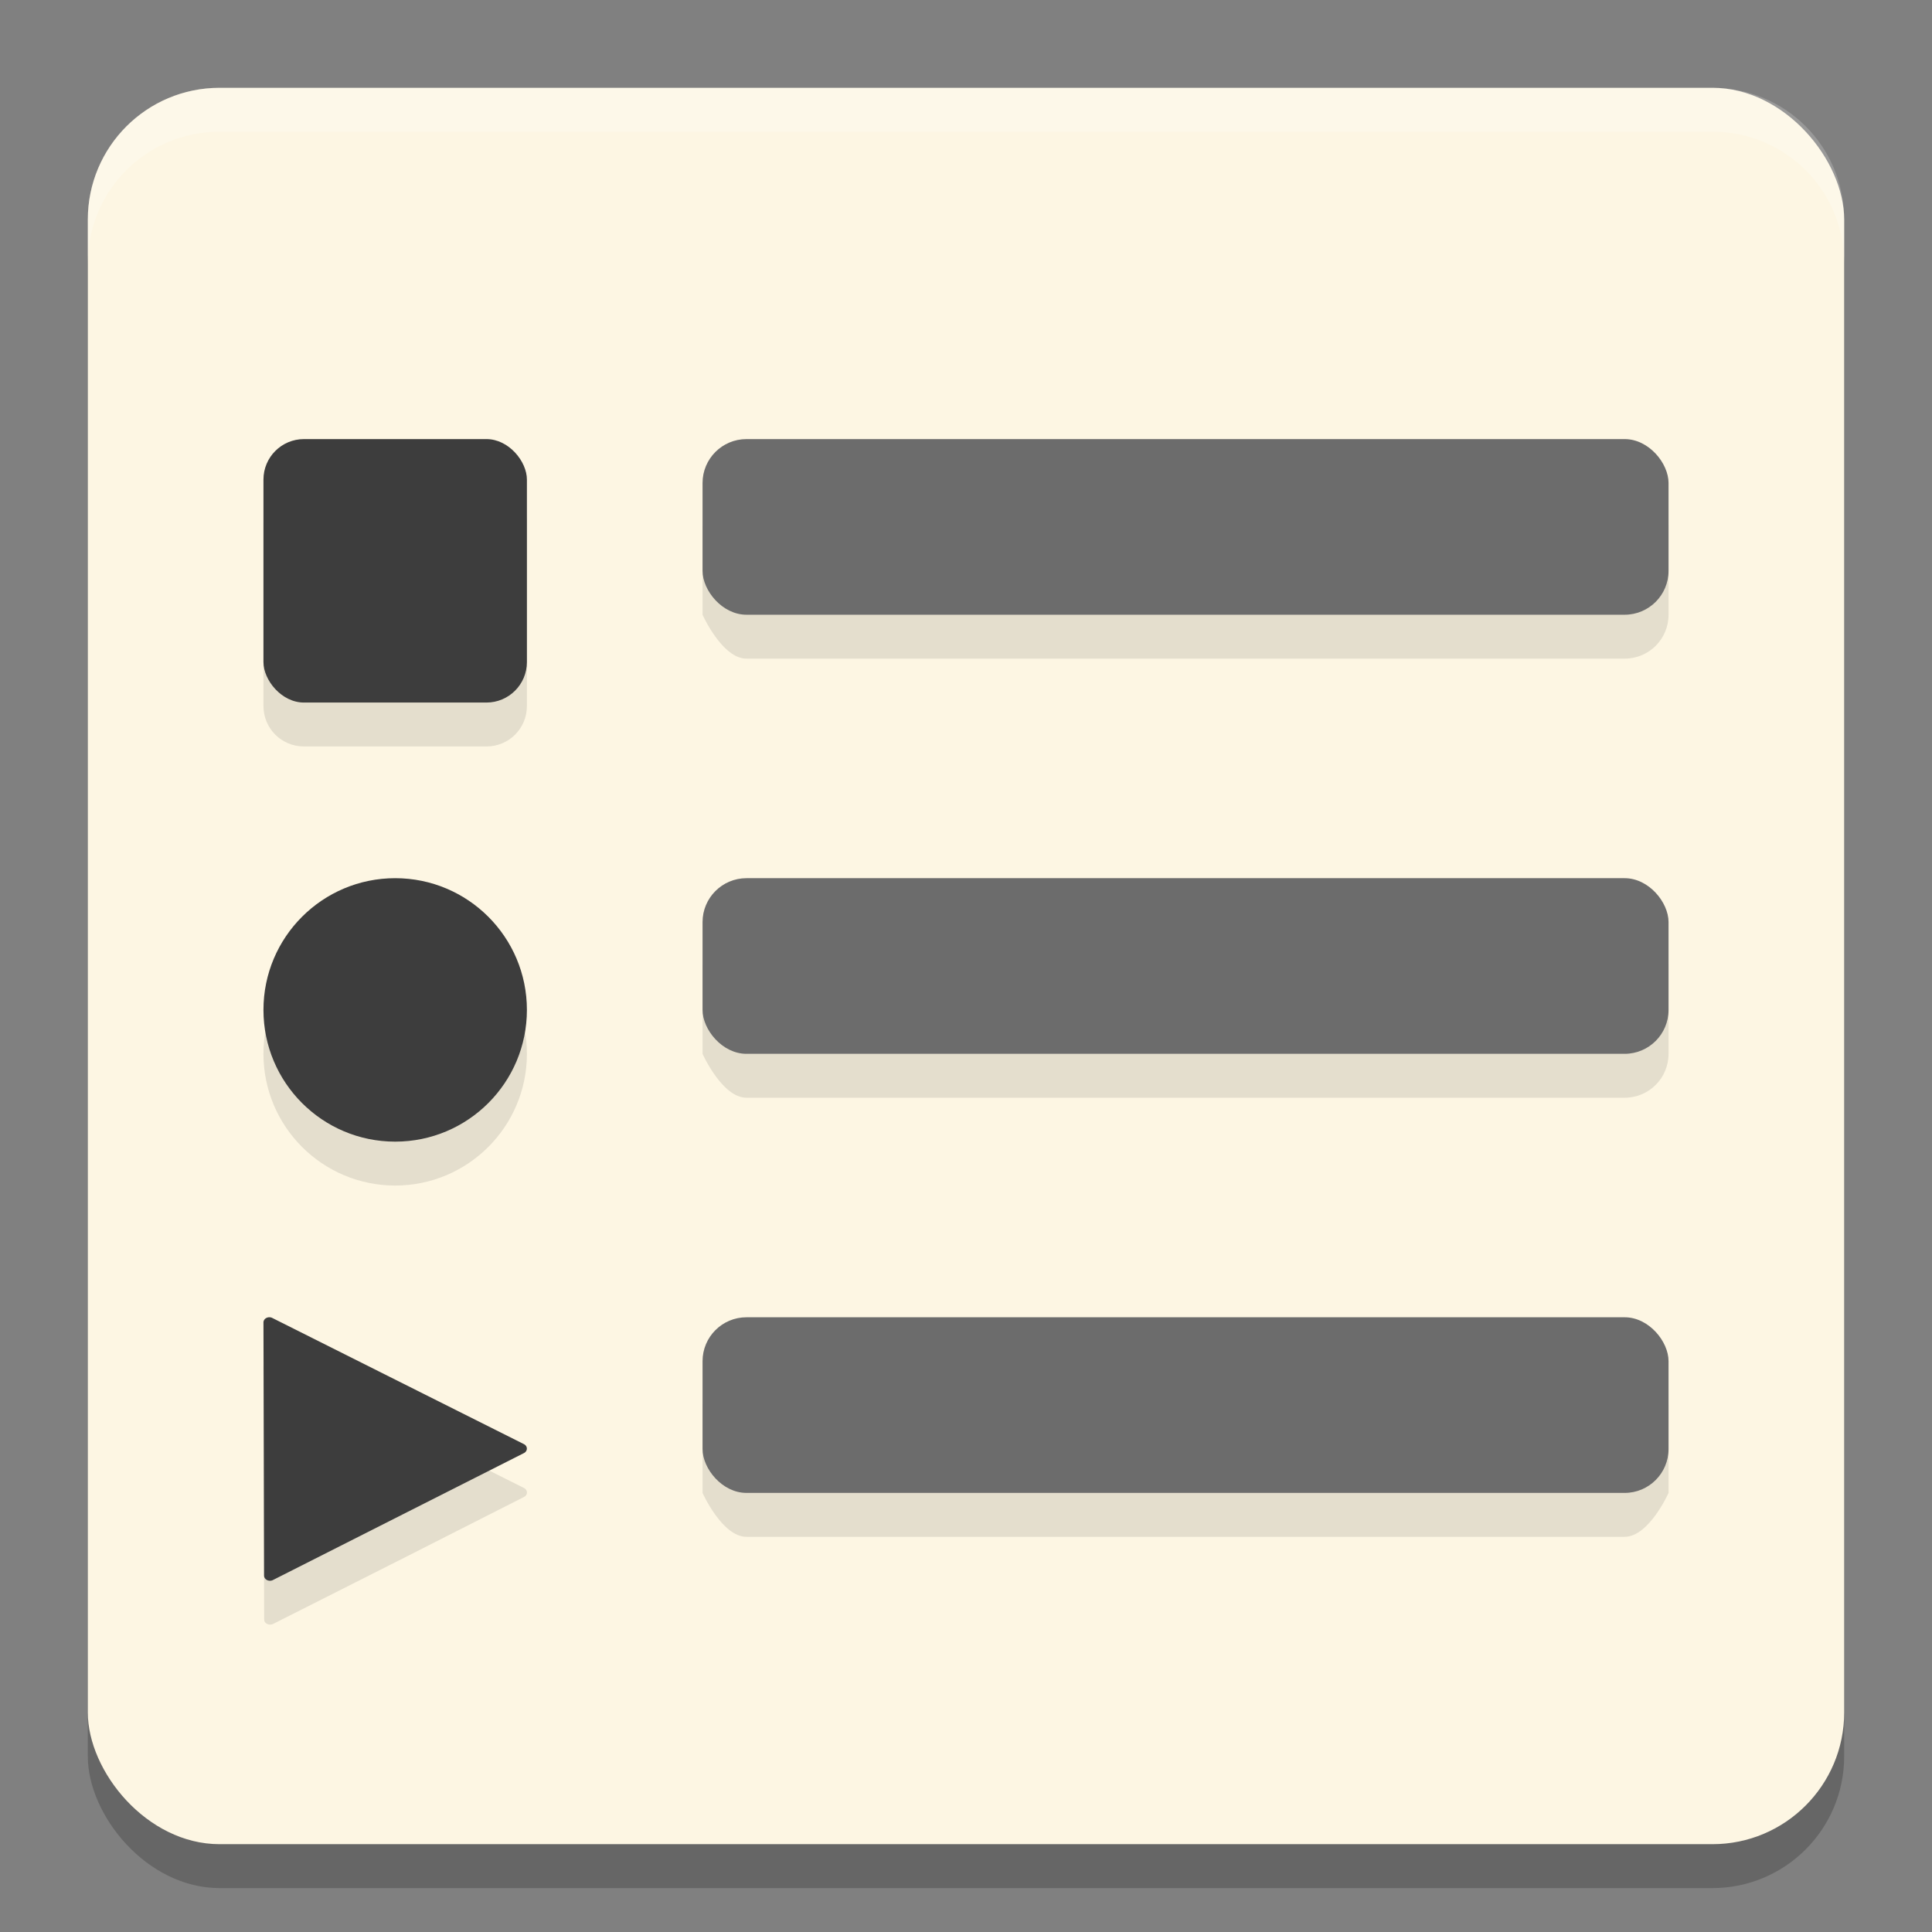
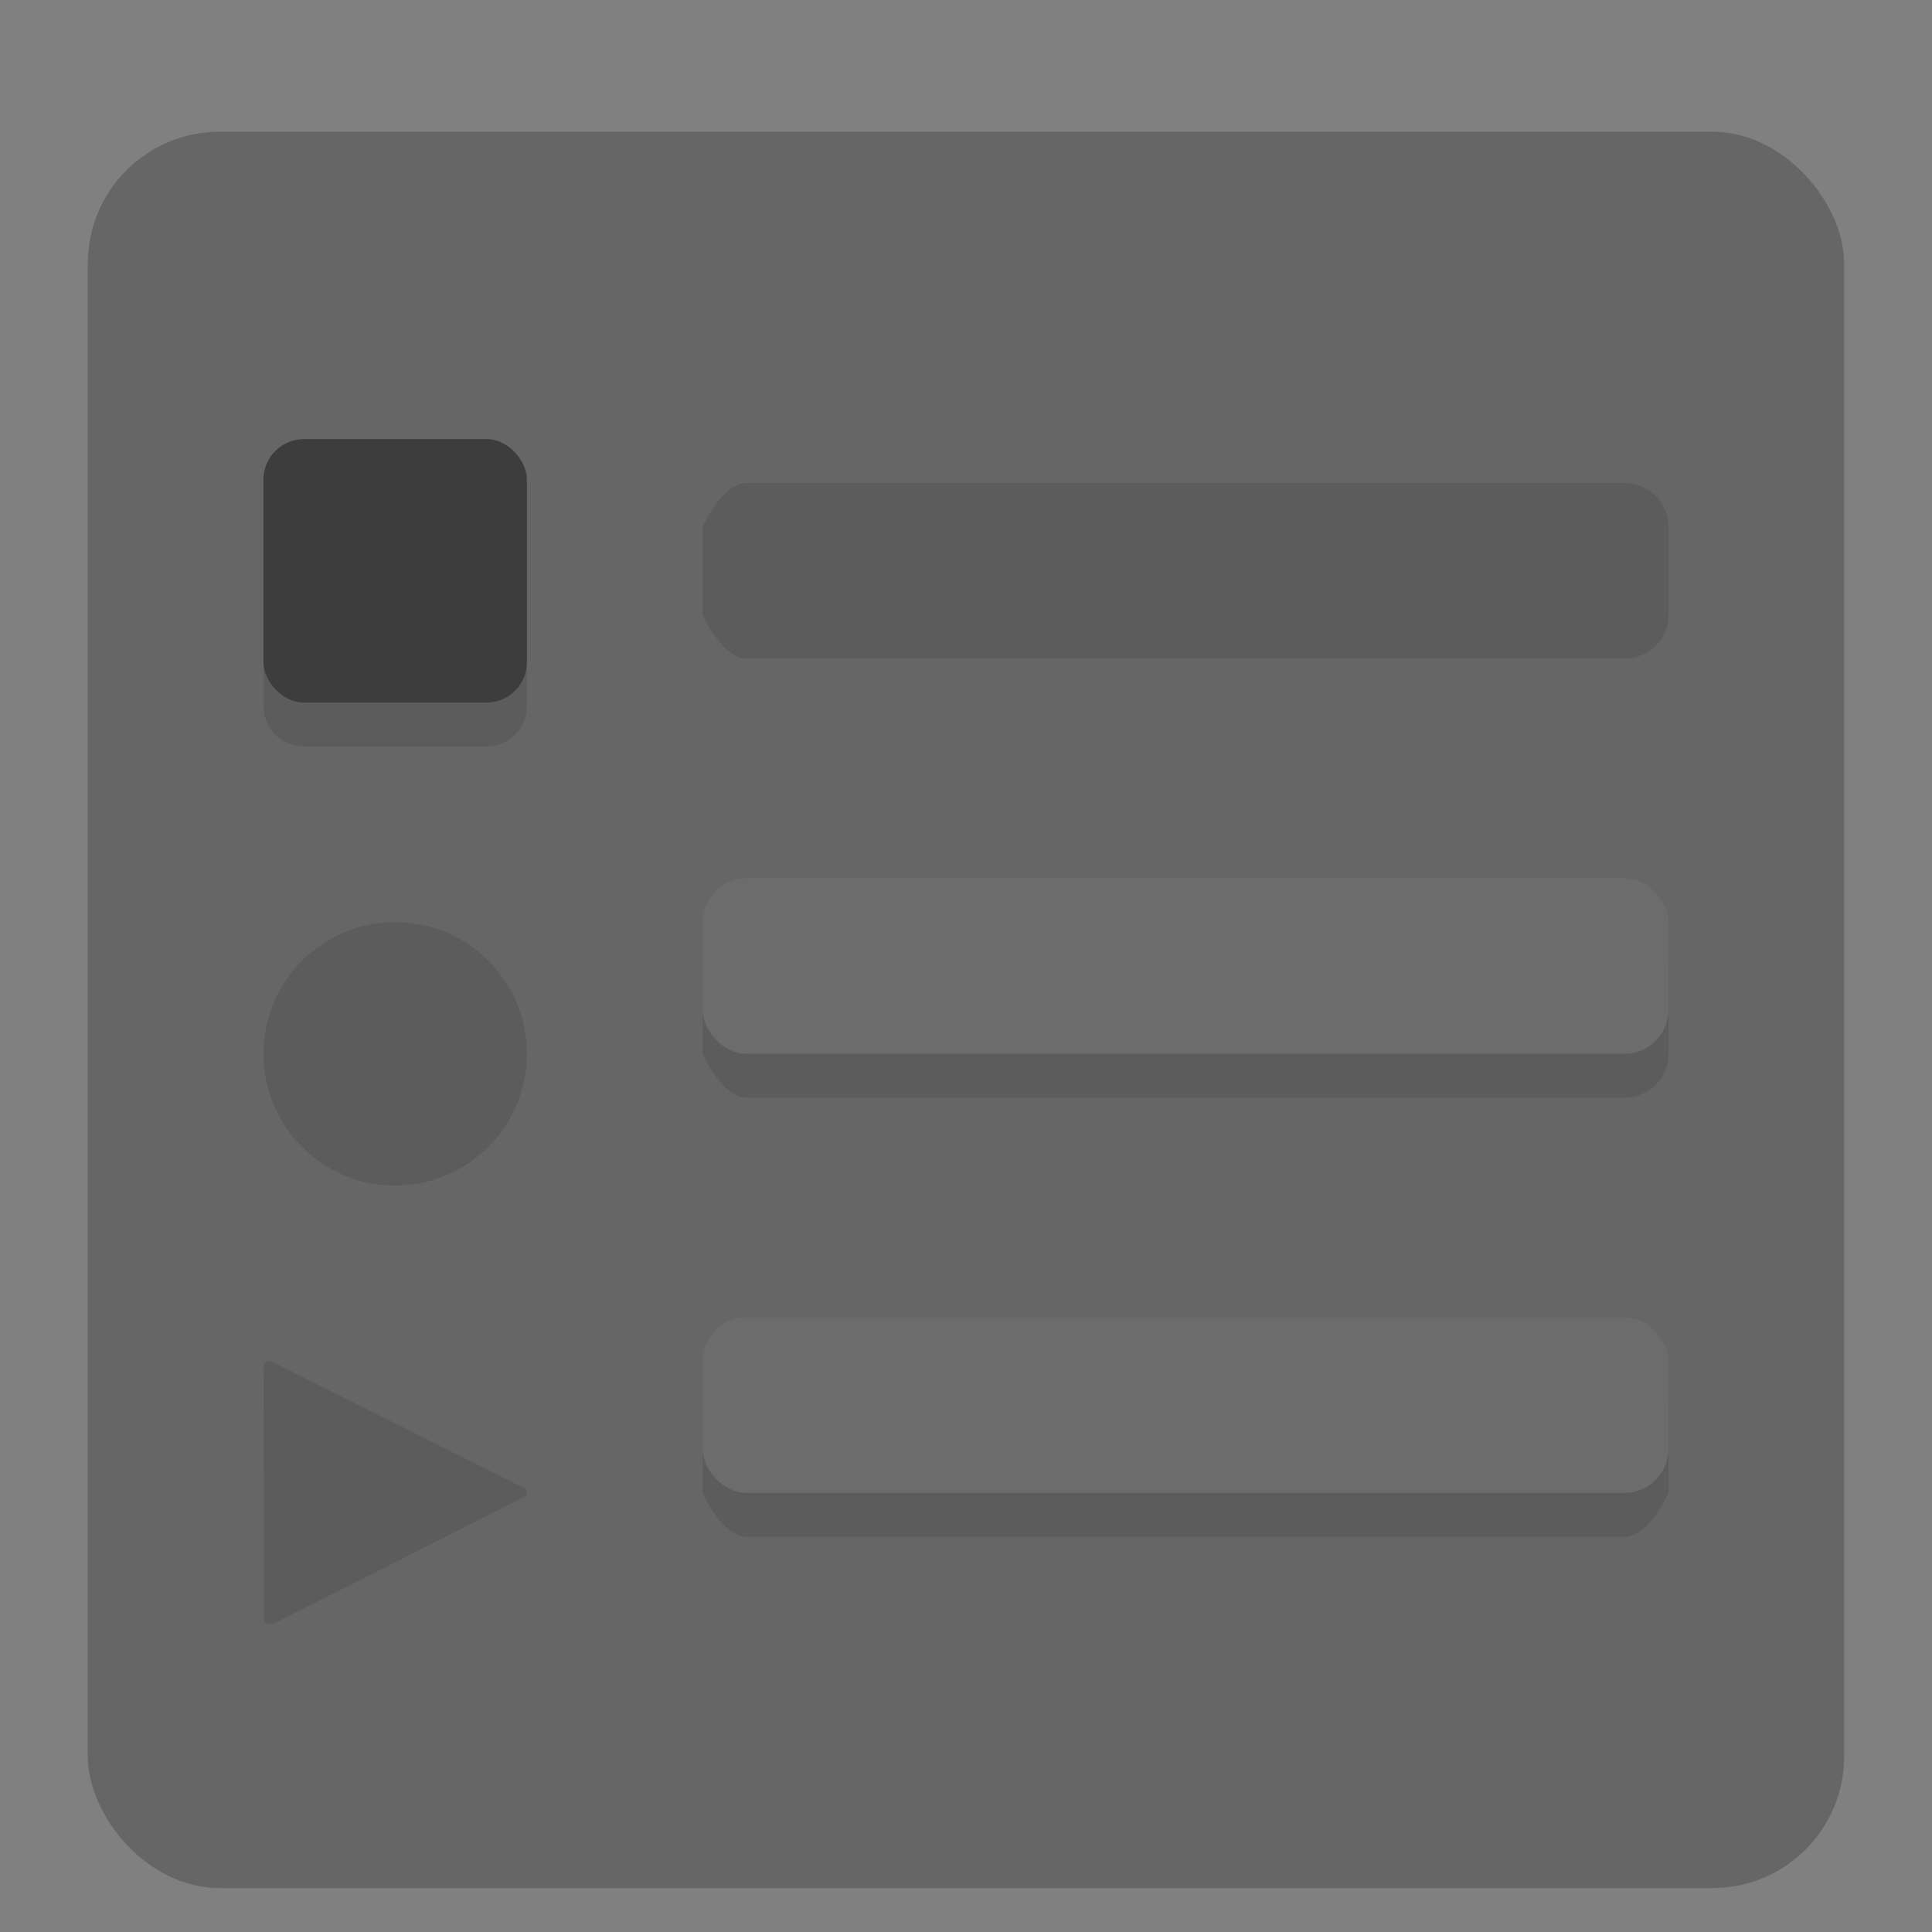
<svg xmlns="http://www.w3.org/2000/svg" width="22" height="22" version="1.1">
  <rect width="100%" height="100%" fill="#808080" stroke="none" />
  <rect style="opacity:0.2" width="20" height="20" x="1" y="1.5" rx="1.5" ry="1.5" />
-   <rect style="fill:#fdf6e3" width="20" height="20" x="1" y="1" rx="1.5" ry="1.5" />
  <path style="opacity:0.1" d="M 3.461,5.5 C 3.205,5.5 3,5.705 3,5.961 v 2.078 C 3,8.295 3.205,8.5 3.461,8.5 h 2.078 C 5.795,8.5 6,8.295 6,8.039 V 5.961 C 6,5.705 5.795,5.5 5.539,5.5 Z M 8.5,5.5 C 8.223,5.5 8,6 8,6 v 1 c 0,0 0.223,0.5 0.5,0.5 h 10 C 18.777,7.5 19,7.277 19,7 V 6 C 19,5.723 18.777,5.5 18.5,5.5 Z m -4,5 C 3.672,10.5 3,11.172 3,12 3,12.828 3.672,13.5 4.5,13.5 5.328,13.5 6,12.828 6,12 6,11.172 5.328,10.5 4.5,10.5 Z m 4,0 C 8.223,10.5 8,11 8,11 v 1 c 0,0 0.223,0.5 0.5,0.5 h 10 c 0.277,0 0.5,-0.223 0.5,-0.5 v -1 c 0,-0.277 -0.223,-0.5 -0.5,-0.5 z m -5.445,5 c -0.032,0.005 -0.055,0.03 -0.055,0.059 l 0.004,1.543 0.004,1.34 c 3.901e-4,0.044 0.055,0.072 0.1,0.051 l 1.531,-0.773 1.328,-0.674 c 0.045,-0.022 0.045,-0.079 0,-0.102 L 4.434,16.176 3.1,15.508 c -0.013,-0.007 -0.029,-0.01 -0.045,-0.008 z M 8.5,15.5 C 8.223,15.5 8,16 8,16 v 1 c 0,0 0.223,0.5 0.5,0.5 h 10 C 18.777,17.5 19,17 19,17 v -1 c 0,0 -0.223,-0.5 -0.5,-0.5 z" />
  <rect style="fill:#3d3d3d" width="3" height="3" x="3" y="5" rx=".461" ry=".461" />
-   <circle style="fill:#3d3d3d" cx="4.5" cy="11.5" r="1.5" />
-   <path style="fill:#3d3d3d" d="m 3.101,15.008 1.332,0.668 1.534,0.769 a 0.059,0.067 90 0 1 2.451e-4,0.101 l -1.329,0.672 -1.53,0.774 A 0.059,0.067 90 0 1 3.007,17.942 l -0.003,-1.34 -0.004,-1.543 a 0.059,0.067 90 0 1 0.101,-0.051 z" />
  <rect style="fill:#6c6c6c" width="11" height="2" x="8" y="15" rx=".5" ry=".5" />
-   <path style="opacity:0.2;fill:#ffffff" d="M 2.5,1 C 1.669,1 1,1.669 1,2.5 V 3 C 1,2.169 1.669,1.5 2.5,1.5 h 17 C 20.331,1.5 21,2.169 21,3 V 2.5 C 21,1.669 20.331,1 19.5,1 Z" />
  <rect style="fill:#6c6c6c" width="11" height="2" x="8" y="10" rx=".5" ry=".5" />
-   <rect style="fill:#6c6c6c" width="11" height="2" x="8" y="5" rx=".5" ry=".5" />
</svg>